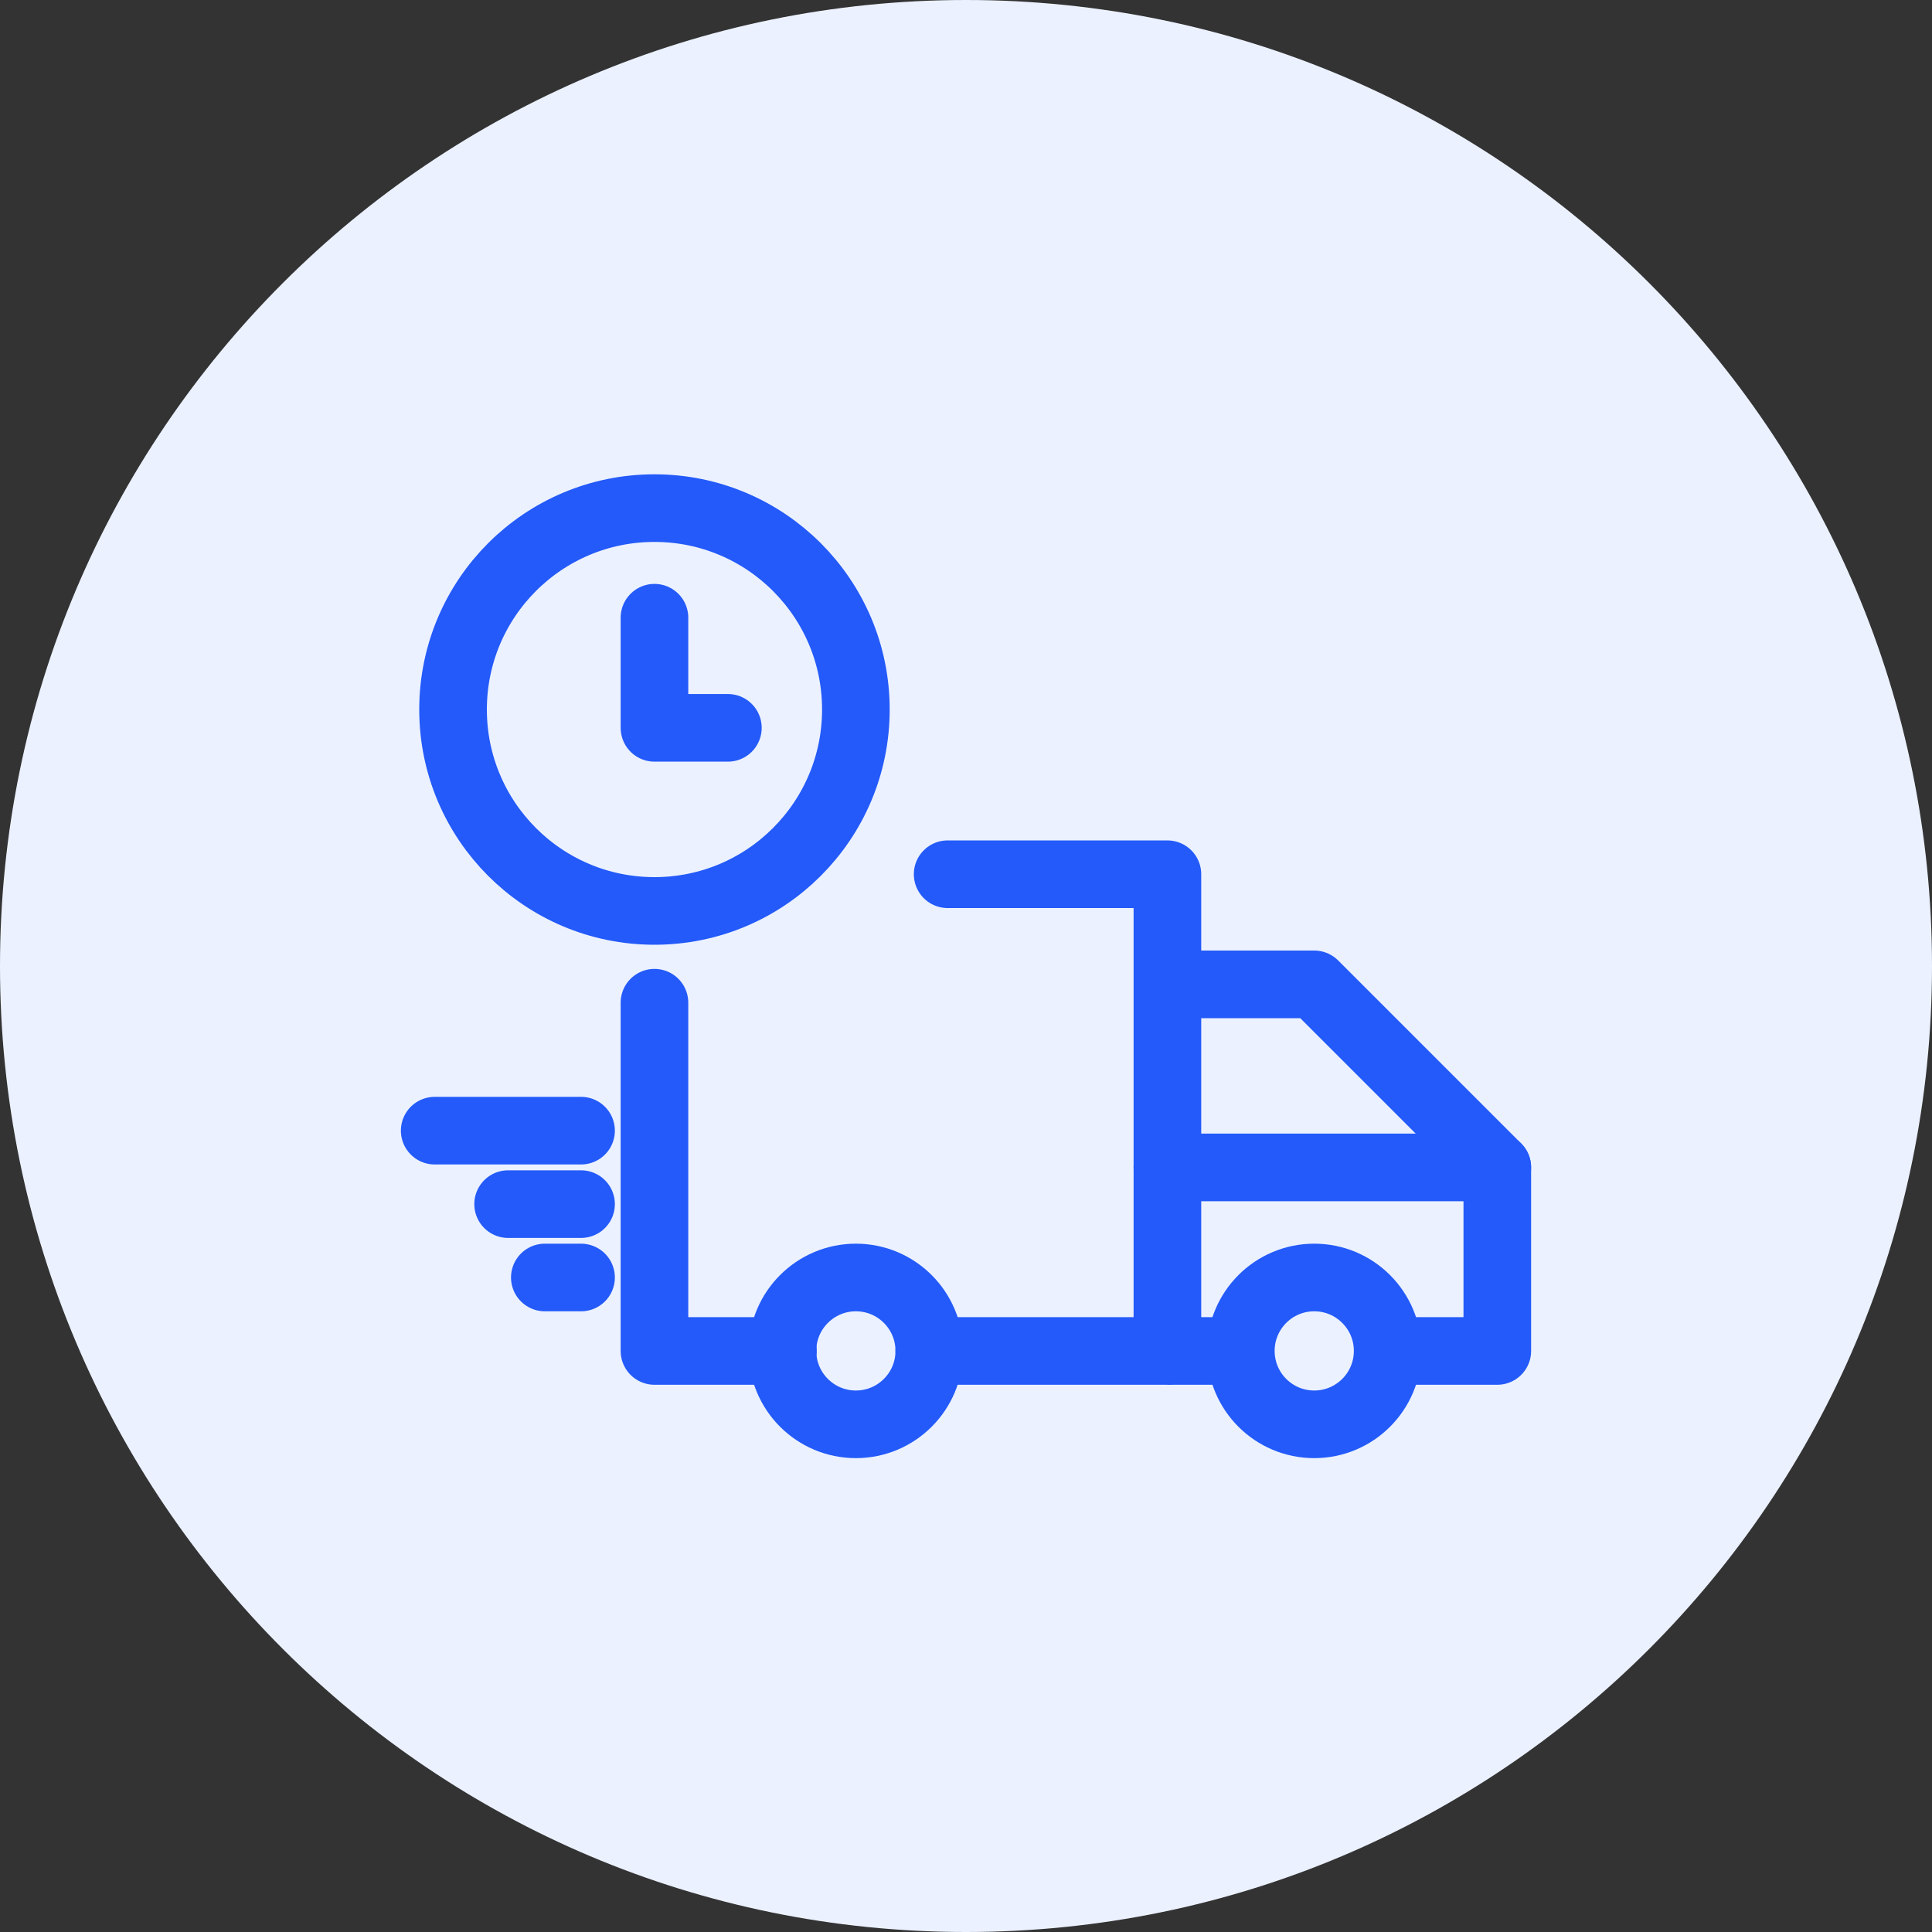
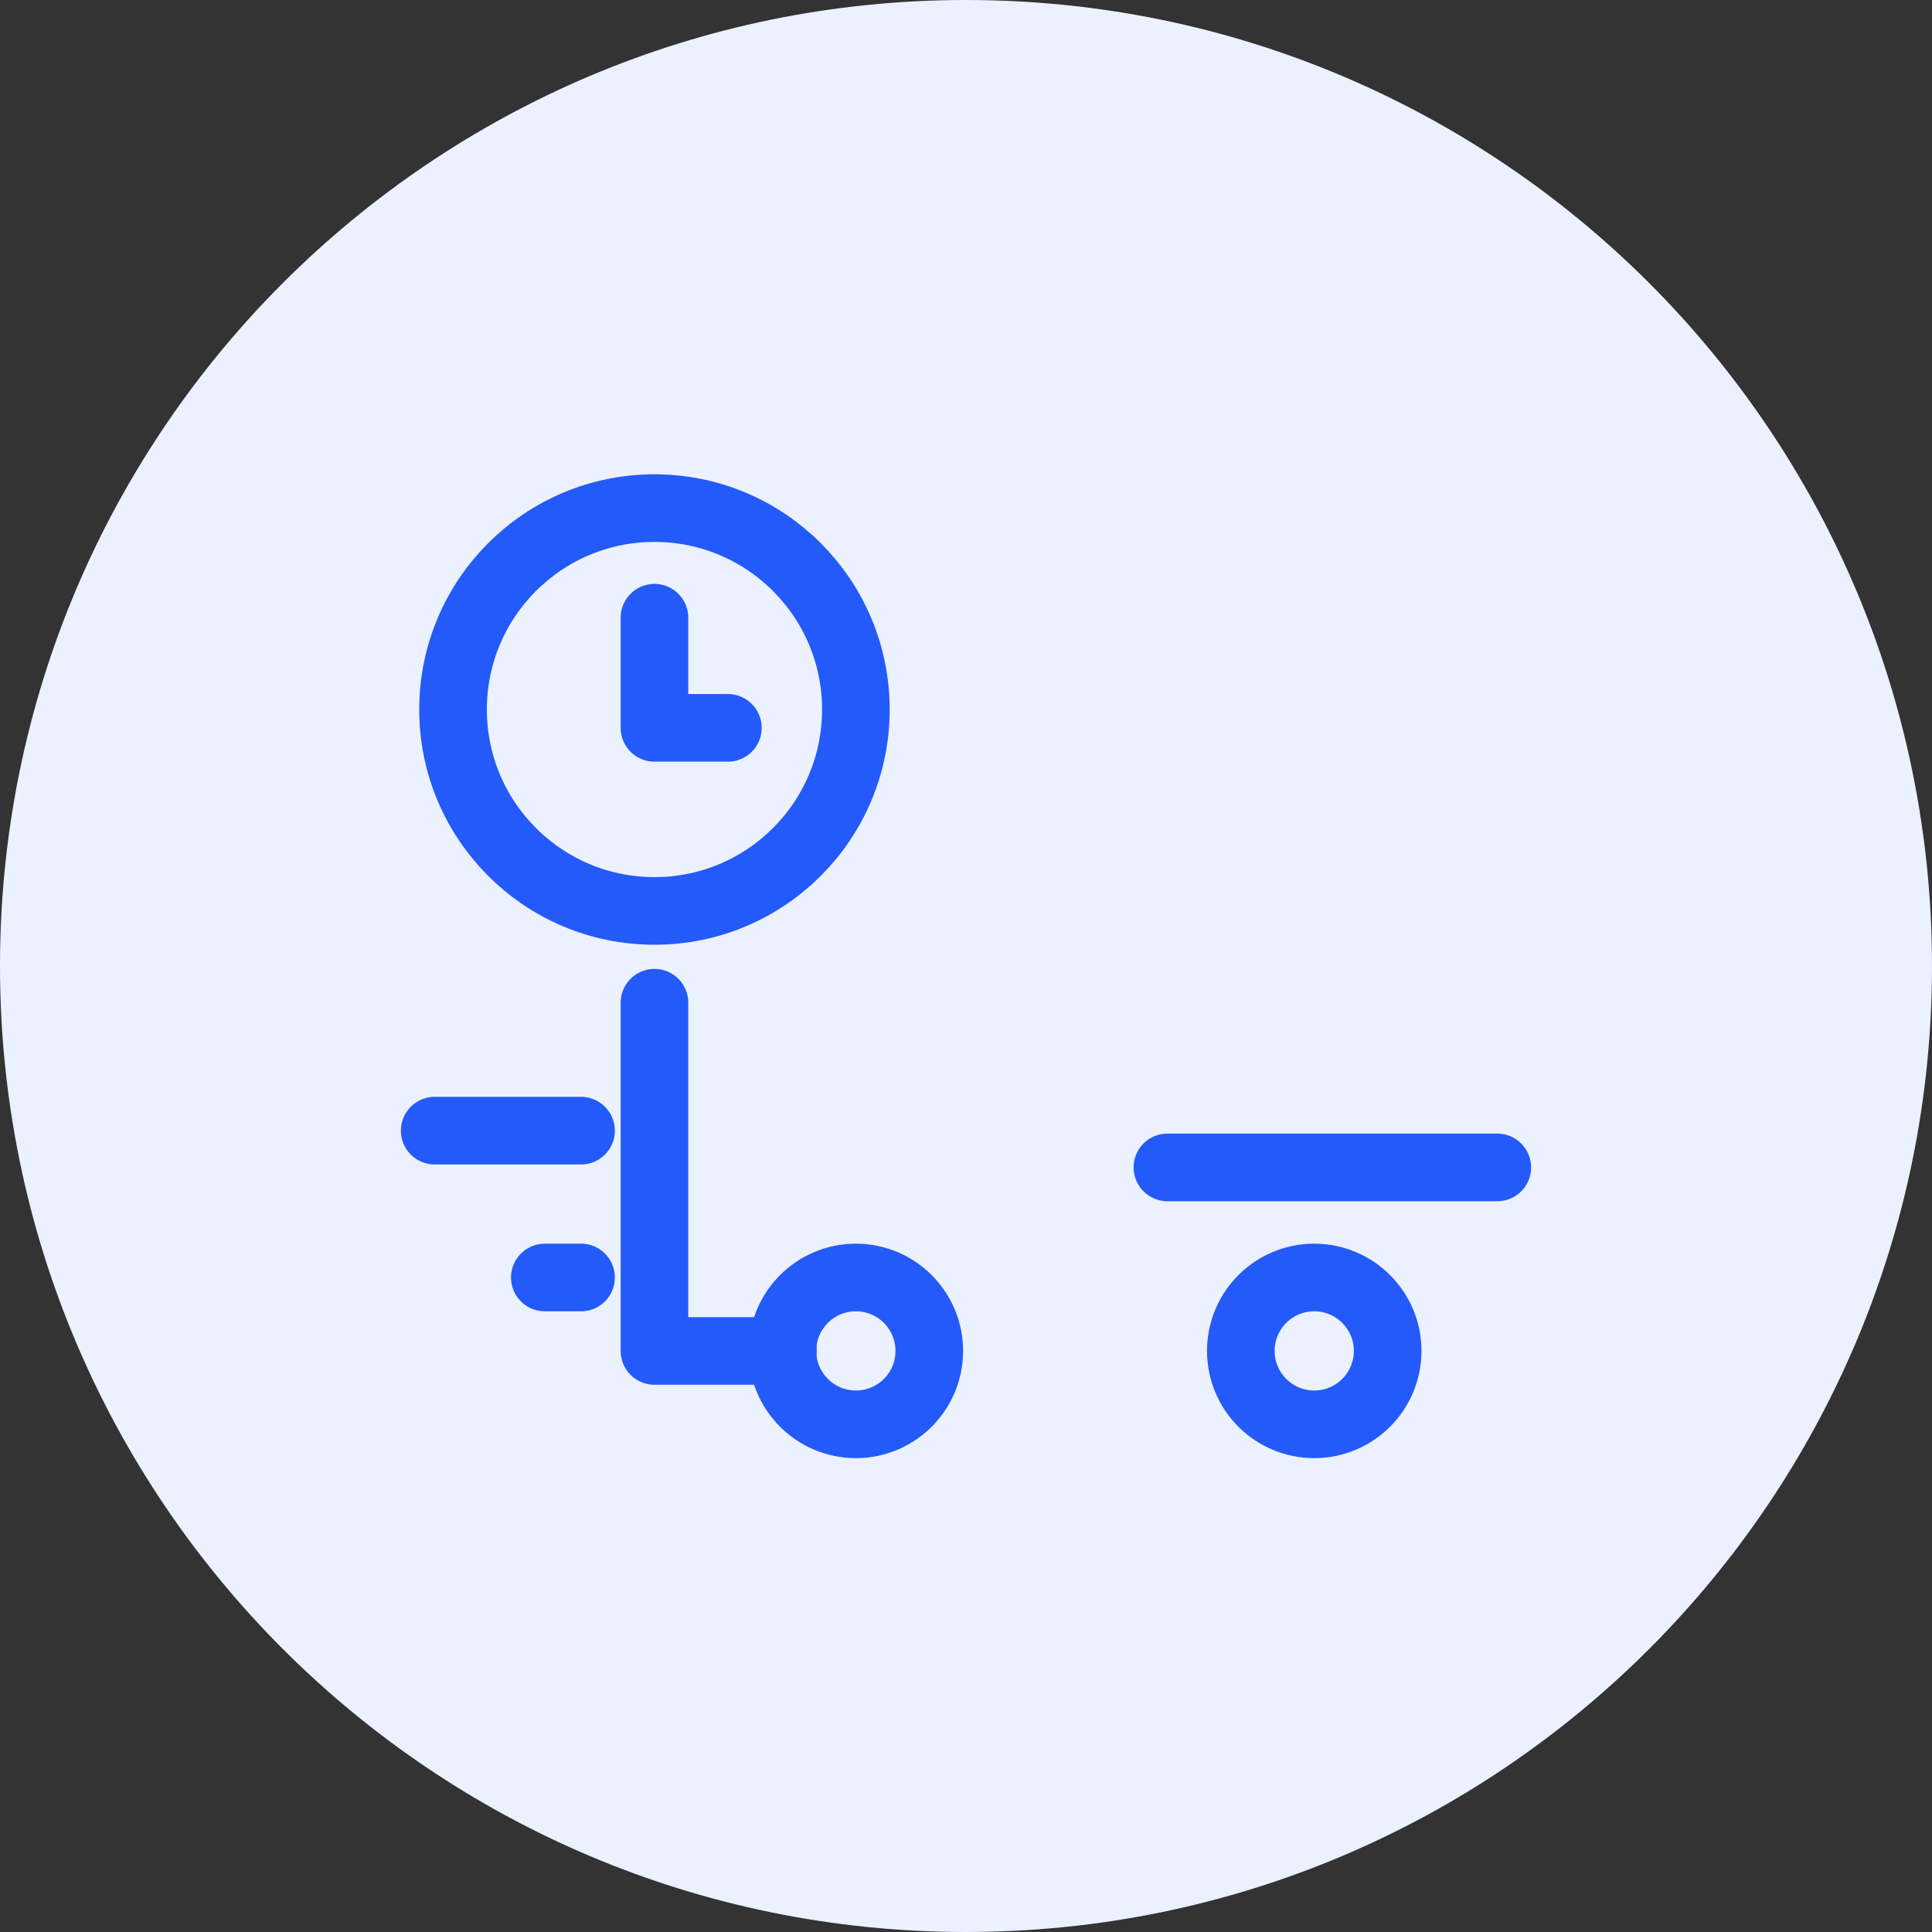
<svg xmlns="http://www.w3.org/2000/svg" width="40" height="40" viewBox="0 0 40 40" fill="none">
  <rect x="0" y="0" width="40" height="40" fill="#333333" stroke="none" />
  <path d="M20 40C31.046 40 40 31.046 40 20C40 8.954 31.046 0 20 0C8.954 0 0 8.954 0 20C0 31.046 8.954 40 20 40Z" fill="#EBF1FF" />
-   <path d="M24.17 20.38H27.21L31 24.17V27.97H28.72" stroke="#235AF9" stroke-width="1.4" stroke-linejoin="round" />
-   <path d="M19.24 27.97H24.17V18.1H19.62" stroke="#235AF9" stroke-width="1.4" stroke-linecap="round" stroke-linejoin="round" />
  <path d="M13.55 20.76V27.97H16.21" stroke="#235AF9" stroke-width="1.4" stroke-linecap="round" stroke-linejoin="round" />
  <path d="M13.55 12.789V15.069H15.07" stroke="#235AF9" stroke-width="1.4" stroke-linecap="round" stroke-linejoin="round" />
  <path d="M9 23.409H12.03" stroke="#235AF9" stroke-width="1.4" stroke-linecap="round" stroke-linejoin="round" />
-   <path d="M10.52 24.93H12.03" stroke="#235AF9" stroke-width="1.4" stroke-linecap="round" stroke-linejoin="round" />
  <path d="M11.28 26.449H12.03" stroke="#235AF9" stroke-width="1.4" stroke-linecap="round" stroke-linejoin="round" />
  <path d="M24.17 24.17H31" stroke="#235AF9" stroke-width="1.4" stroke-linecap="round" stroke-linejoin="round" />
  <path d="M13.55 18.86C15.853 18.86 17.72 16.993 17.72 14.69C17.72 12.386 15.853 10.52 13.55 10.52C11.247 10.52 9.38 12.386 9.38 14.69C9.38 16.993 11.247 18.86 13.55 18.86Z" stroke="#235AF9" stroke-width="1.4" stroke-linecap="round" stroke-linejoin="round" />
-   <path d="M24.17 27.97H25.69" stroke="#235AF9" stroke-width="1.4" stroke-linejoin="round" />
  <path d="M27.21 29.489C28.049 29.489 28.73 28.809 28.73 27.969C28.73 27.13 28.049 26.449 27.21 26.449C26.37 26.449 25.69 27.13 25.69 27.969C25.69 28.809 26.37 29.489 27.21 29.489Z" stroke="#235AF9" stroke-width="1.4" stroke-linejoin="round" />
  <path d="M17.72 29.489C18.559 29.489 19.24 28.809 19.24 27.969C19.24 27.13 18.559 26.449 17.72 26.449C16.881 26.449 16.2 27.13 16.2 27.969C16.2 28.809 16.881 29.489 17.72 29.489Z" stroke="#235AF9" stroke-width="1.4" stroke-linejoin="round" />
</svg>